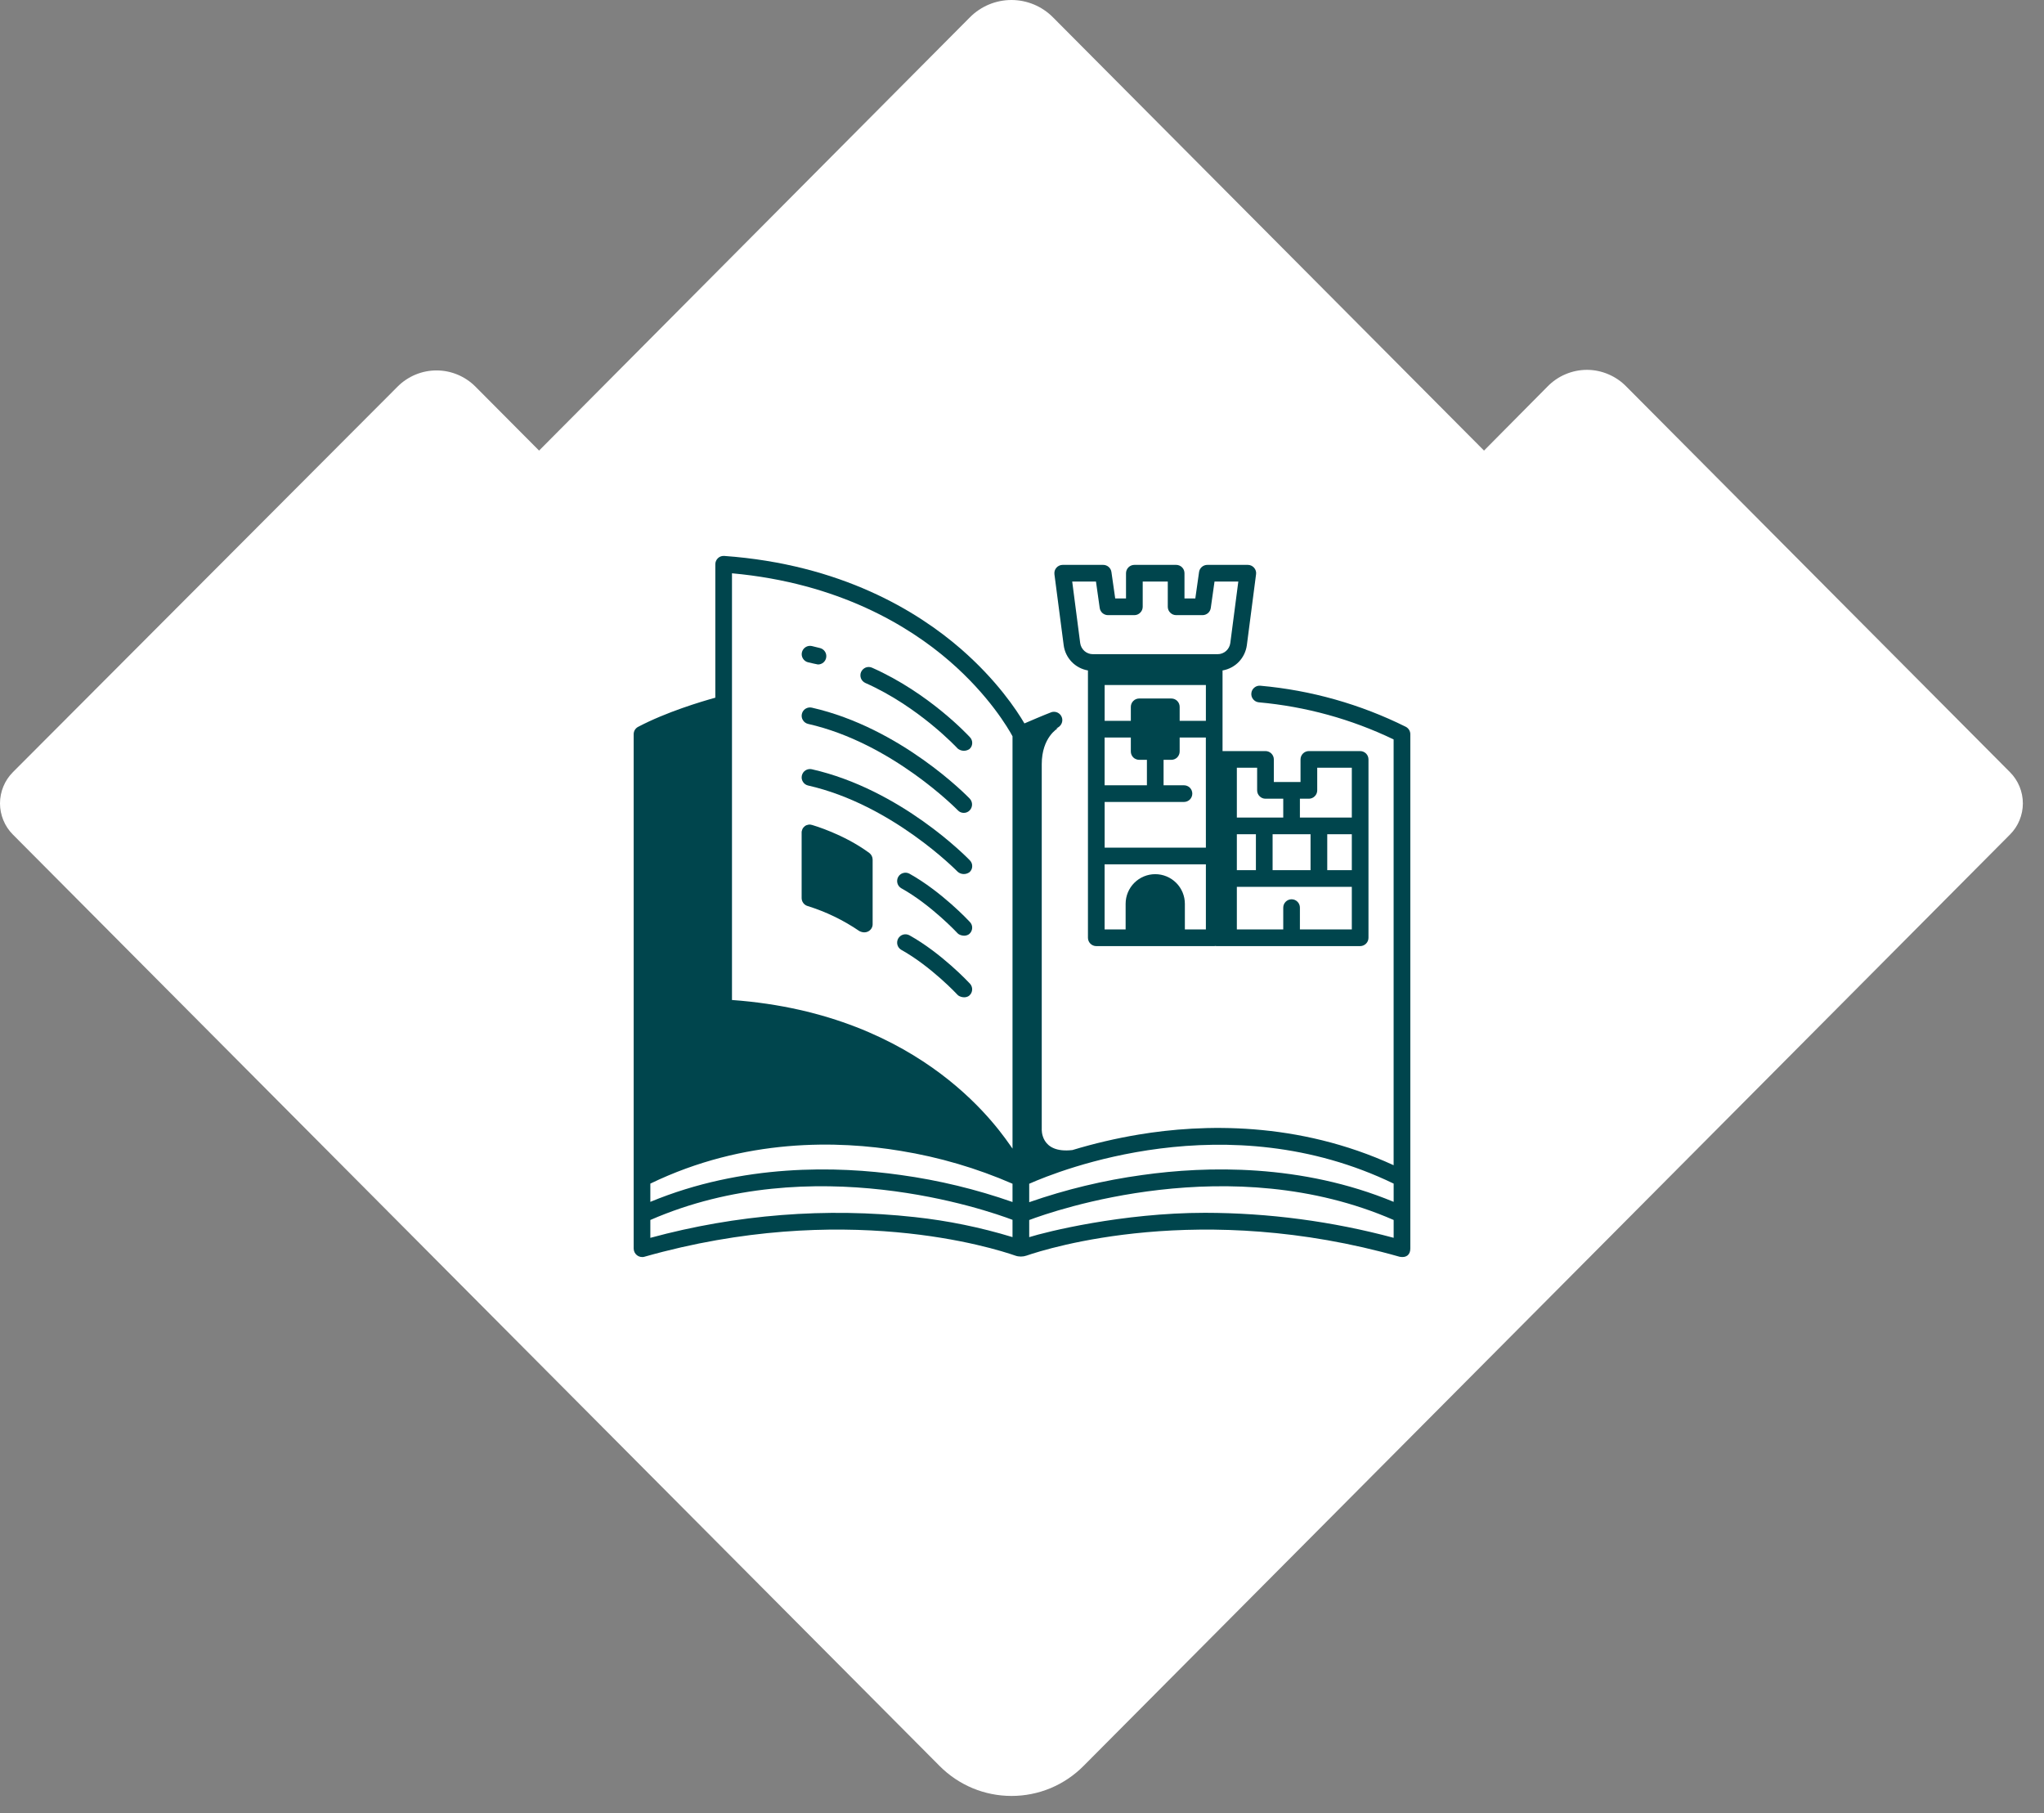
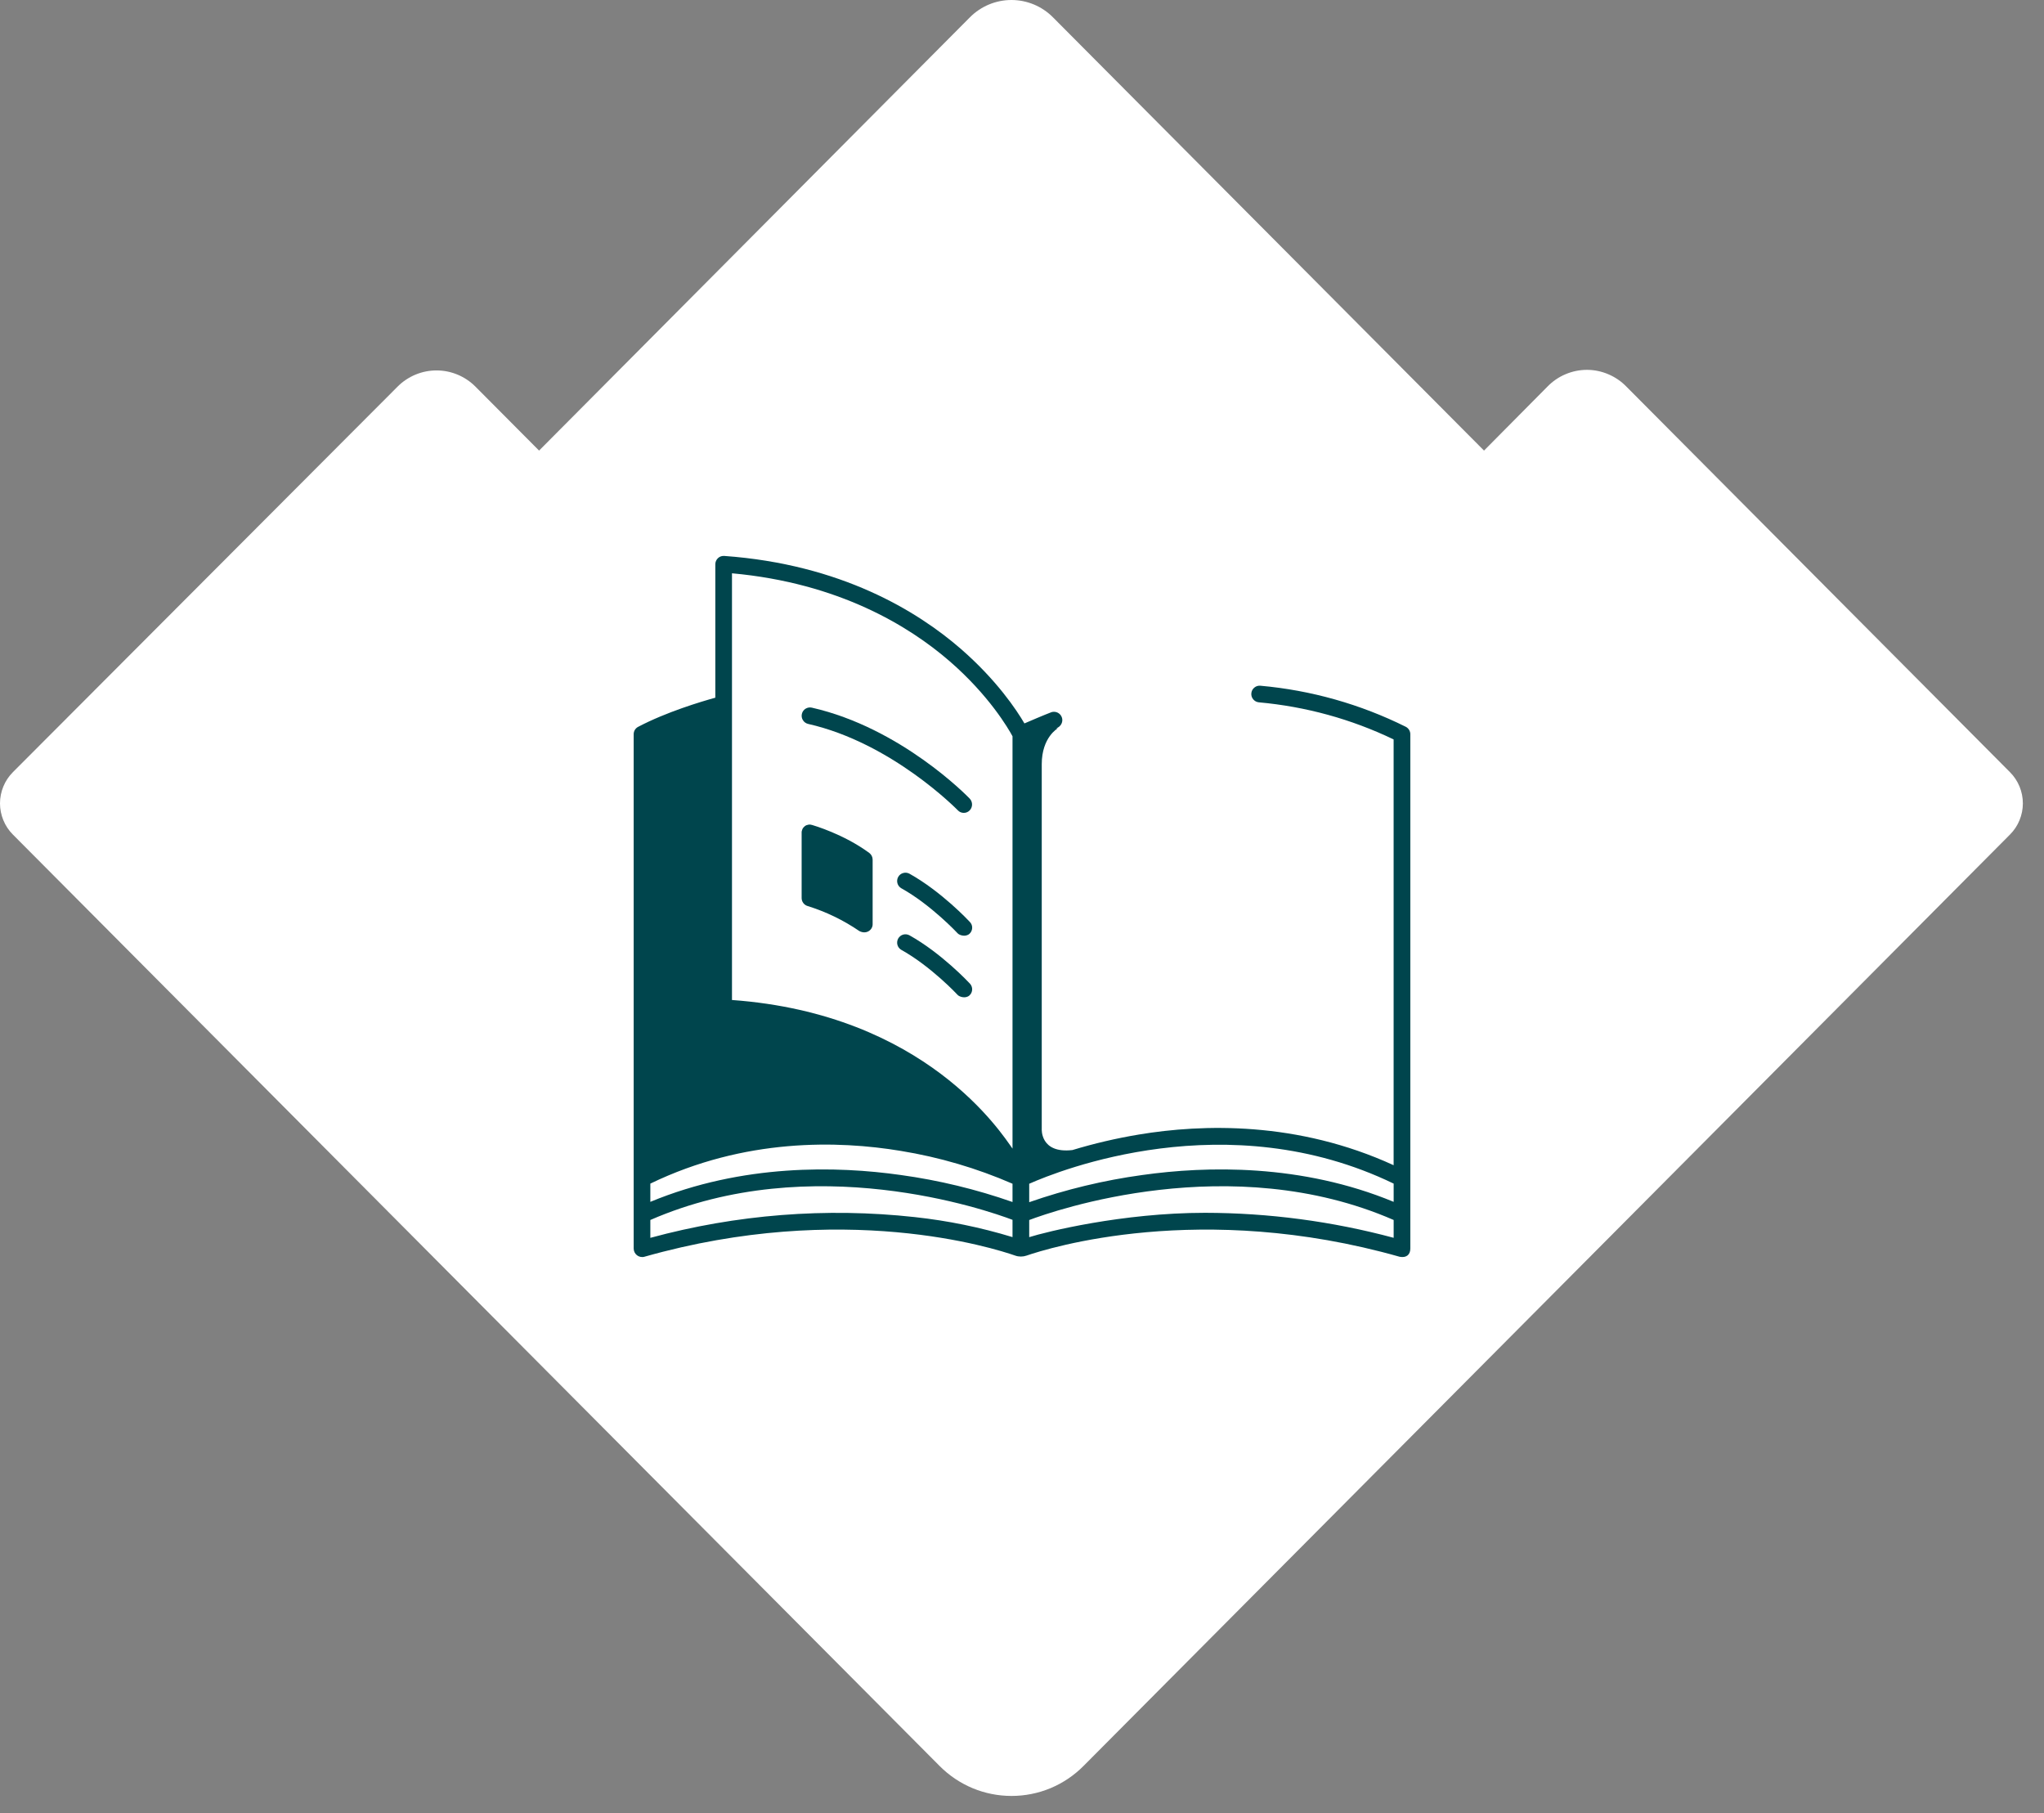
<svg xmlns="http://www.w3.org/2000/svg" width="53" height="47" viewBox="0 0 53 47" fill="none">
  <rect x="0" y="0" width="53" height="47" fill="#808080" stroke="none" />
  <path d="M40.124 10.023L38.48 11.681L27.3 0.446C27.015 0.16 26.628 0 26.226 0C25.824 0 25.438 0.16 25.152 0.446L13.978 11.681L12.328 10.023C12.06 9.754 11.697 9.603 11.319 9.603C10.94 9.603 10.577 9.754 10.309 10.023L0.334 20.018C0.228 20.124 0.144 20.25 0.087 20.389C0.03 20.527 0 20.676 0 20.827C0 20.977 0.03 21.125 0.087 21.264C0.144 21.403 0.228 21.529 0.334 21.635L24.363 45.781C24.608 46.028 24.899 46.223 25.219 46.357C25.539 46.49 25.882 46.558 26.229 46.558C26.576 46.558 26.919 46.49 27.239 46.357C27.559 46.223 27.85 46.028 28.095 45.781L52.118 21.635C52.224 21.529 52.308 21.403 52.365 21.264C52.422 21.125 52.452 20.977 52.452 20.827C52.452 20.676 52.422 20.527 52.365 20.389C52.308 20.25 52.224 20.124 52.118 20.018L42.172 10.023C42.039 9.886 41.879 9.776 41.703 9.702C41.528 9.627 41.339 9.588 41.148 9.588C40.957 9.588 40.768 9.627 40.592 9.702C40.416 9.776 40.257 9.886 40.124 10.023ZM25.802 38.244L12.509 24.886C12.486 24.863 12.467 24.836 12.455 24.805C12.442 24.775 12.436 24.743 12.436 24.71C12.436 24.677 12.442 24.645 12.455 24.614C12.467 24.584 12.486 24.556 12.509 24.534L15.326 21.264C15.361 21.23 25.881 11.118 25.93 11.108C25.978 11.099 26.028 11.104 26.073 11.123C26.118 11.141 26.157 11.173 26.185 11.214C26.213 11.255 26.228 11.303 26.229 11.352V38.068C26.224 38.112 26.206 38.155 26.179 38.191C26.151 38.227 26.114 38.255 26.073 38.272C26.031 38.289 25.985 38.294 25.941 38.287C25.896 38.28 25.854 38.261 25.819 38.232L25.802 38.244Z" fill="white" />
  <path d="M30.495 25.779C30.495 29.112 28.646 40.26 23.6 40.26C18.554 40.26 12.223 29.112 12.223 25.779C12.223 22.447 20.795 8.713 25.841 8.713C30.887 8.713 30.495 22.447 30.495 25.779Z" fill="white" />
  <path d="M22.539 22.111C21.876 21.623 21.094 21.398 21.062 21.388C21.029 21.377 20.995 21.373 20.961 21.379C20.927 21.384 20.895 21.397 20.868 21.418C20.841 21.439 20.819 21.466 20.805 21.497C20.791 21.528 20.784 21.562 20.786 21.596V23.281C20.786 23.327 20.801 23.373 20.829 23.41C20.857 23.447 20.896 23.475 20.941 23.488C21.418 23.636 21.87 23.855 22.283 24.137C22.469 24.233 22.627 24.105 22.627 23.962V22.285C22.627 22.251 22.619 22.218 22.604 22.188C22.588 22.157 22.566 22.131 22.539 22.111Z" fill="#00454D" />
-   <path d="M20.955 17.17C21.022 17.185 21.192 17.226 21.21 17.226C21.263 17.226 21.313 17.207 21.353 17.172C21.392 17.138 21.418 17.09 21.424 17.038C21.431 16.986 21.419 16.933 21.389 16.889C21.36 16.846 21.316 16.814 21.265 16.801C21.194 16.782 21.122 16.765 21.05 16.748C20.994 16.736 20.936 16.746 20.888 16.777C20.84 16.808 20.806 16.856 20.793 16.912C20.78 16.967 20.79 17.026 20.821 17.074C20.851 17.122 20.899 17.157 20.955 17.17Z" fill="#00454D" />
-   <path d="M22.613 17.31C22.587 17.298 22.559 17.292 22.531 17.291C22.503 17.29 22.474 17.295 22.448 17.305C22.422 17.316 22.397 17.331 22.377 17.351C22.356 17.37 22.34 17.394 22.328 17.42C22.317 17.445 22.31 17.474 22.31 17.502C22.309 17.53 22.314 17.558 22.324 17.585C22.334 17.611 22.35 17.636 22.369 17.656C22.389 17.677 22.412 17.693 22.438 17.705C23.829 18.322 24.822 19.394 24.832 19.405C24.874 19.44 24.927 19.46 24.982 19.463C25.037 19.465 25.092 19.45 25.137 19.419C25.159 19.4 25.176 19.377 25.189 19.351C25.201 19.325 25.208 19.297 25.209 19.269C25.211 19.24 25.206 19.212 25.196 19.185C25.186 19.158 25.171 19.134 25.151 19.113C25.108 19.067 24.09 17.965 22.613 17.31Z" fill="#00454D" />
  <path d="M20.955 18.767C23.131 19.26 24.818 20.99 24.836 21.006C24.855 21.027 24.878 21.044 24.904 21.055C24.931 21.067 24.959 21.073 24.987 21.073C25.016 21.074 25.044 21.069 25.07 21.058C25.097 21.047 25.121 21.032 25.141 21.011C25.181 20.971 25.204 20.917 25.205 20.86C25.206 20.803 25.185 20.748 25.147 20.706C25.075 20.631 23.355 18.868 21.05 18.345C20.994 18.332 20.936 18.343 20.887 18.373C20.839 18.404 20.804 18.452 20.792 18.508C20.779 18.564 20.789 18.623 20.82 18.671C20.85 18.72 20.899 18.754 20.955 18.767Z" fill="#00454D" />
-   <path d="M21.05 19.942C21.023 19.936 20.994 19.935 20.966 19.94C20.938 19.945 20.911 19.955 20.887 19.97C20.863 19.985 20.842 20.005 20.826 20.028C20.81 20.052 20.798 20.078 20.792 20.105C20.785 20.133 20.785 20.162 20.789 20.19C20.794 20.218 20.805 20.244 20.82 20.268C20.835 20.293 20.855 20.313 20.878 20.33C20.901 20.346 20.927 20.358 20.955 20.364C23.131 20.857 24.819 22.586 24.836 22.603C24.878 22.638 24.932 22.658 24.987 22.659C25.043 22.66 25.097 22.642 25.141 22.609C25.162 22.589 25.179 22.566 25.191 22.54C25.203 22.514 25.209 22.486 25.209 22.457C25.21 22.428 25.205 22.4 25.194 22.374C25.183 22.347 25.167 22.323 25.147 22.303C25.075 22.228 23.355 20.464 21.05 19.942Z" fill="#00454D" />
  <path d="M23.58 22.649C23.53 22.623 23.472 22.616 23.417 22.633C23.363 22.648 23.317 22.685 23.289 22.735C23.262 22.785 23.255 22.843 23.27 22.898C23.285 22.953 23.321 22.999 23.37 23.027C24.14 23.455 24.826 24.189 24.833 24.197C24.875 24.243 25.034 24.3 25.138 24.208C25.159 24.189 25.176 24.166 25.188 24.14C25.2 24.114 25.207 24.086 25.208 24.058C25.209 24.029 25.205 24.001 25.195 23.974C25.184 23.948 25.169 23.923 25.15 23.903C25.12 23.87 24.411 23.112 23.58 22.649Z" fill="#00454D" />
  <path d="M23.58 24.246C23.53 24.22 23.472 24.213 23.417 24.229C23.363 24.245 23.317 24.282 23.289 24.332C23.262 24.381 23.255 24.44 23.27 24.495C23.285 24.549 23.321 24.596 23.37 24.624C24.14 25.052 24.826 25.786 24.833 25.794C24.875 25.84 25.037 25.897 25.138 25.805C25.159 25.786 25.176 25.763 25.188 25.737C25.2 25.711 25.206 25.683 25.208 25.655C25.209 25.626 25.204 25.598 25.194 25.571C25.184 25.545 25.169 25.52 25.15 25.5C25.12 25.468 24.411 24.709 23.58 24.246Z" fill="#00454D" />
  <path d="M36.451 18.841C35.272 18.255 33.994 17.894 32.683 17.777C32.626 17.771 32.569 17.788 32.525 17.825C32.48 17.861 32.452 17.913 32.447 17.971C32.441 18.028 32.458 18.085 32.495 18.129C32.531 18.173 32.583 18.201 32.64 18.207C33.854 18.316 35.038 18.641 36.136 19.169V30.207C33.645 29.064 31.183 29.137 29.529 29.412C28.947 29.509 28.372 29.643 27.808 29.814H27.809C26.963 29.912 27.012 29.261 27.012 29.261V19.811C27.012 19.112 27.428 18.881 27.428 18.881H27.385L27.398 18.876C27.439 18.861 27.474 18.834 27.5 18.8C27.527 18.765 27.542 18.724 27.545 18.68C27.547 18.644 27.54 18.608 27.524 18.576C27.509 18.543 27.485 18.515 27.456 18.494C27.427 18.473 27.393 18.459 27.358 18.455C27.322 18.45 27.285 18.454 27.252 18.467C27.073 18.535 26.666 18.709 26.563 18.754C26.361 18.409 25.848 17.634 24.916 16.823C23.789 15.844 21.81 14.63 18.78 14.412C18.75 14.41 18.72 14.414 18.692 14.423C18.664 14.433 18.638 14.449 18.617 14.469C18.595 14.489 18.578 14.514 18.566 14.541C18.554 14.568 18.548 14.598 18.548 14.628V18.087C18.182 18.188 17.277 18.458 16.544 18.844C16.51 18.862 16.481 18.89 16.461 18.923C16.441 18.957 16.431 18.995 16.431 19.034V32.366C16.431 32.4 16.439 32.433 16.453 32.463C16.468 32.493 16.489 32.52 16.516 32.541C16.542 32.562 16.573 32.576 16.606 32.583C16.639 32.59 16.674 32.59 16.706 32.581C21.867 31.116 25.77 32.357 26.324 32.55C26.371 32.567 26.42 32.575 26.469 32.575H26.471C26.521 32.575 26.57 32.567 26.616 32.551C27.176 32.358 31.131 31.116 36.294 32.581C36.471 32.614 36.569 32.524 36.569 32.367V19.034C36.569 18.994 36.558 18.955 36.537 18.921C36.516 18.887 36.486 18.859 36.451 18.841ZM26.254 32.071C25.427 31.819 24.578 31.645 23.719 31.552C21.42 31.3 19.095 31.483 16.863 32.09V31.627C21.062 29.796 25.578 31.367 26.254 31.623V32.071ZM26.254 31.161C25.314 30.832 24.344 30.597 23.357 30.461C21.704 30.227 19.258 30.165 16.863 31.157V30.684C19.311 29.5 21.739 29.567 23.356 29.836C24.354 29.998 25.327 30.284 26.254 30.687V31.161ZM26.254 29.777C25.973 29.385 24.006 26.288 18.98 25.924V14.862C21.75 15.114 23.569 16.23 24.616 17.135C25.646 18.026 26.148 18.89 26.254 19.087V29.777ZM36.137 32.089C34.541 31.661 32.897 31.443 31.245 31.441C29.099 31.441 27.118 31.936 26.687 32.072V31.628C27.323 31.388 31.91 29.784 36.137 31.627V32.089ZM36.137 31.157C33.742 30.165 31.284 30.227 29.62 30.461C28.621 30.598 27.639 30.834 26.687 31.166V30.688C27.459 30.345 31.819 28.596 36.137 30.684V31.157Z" fill="#00454D" />
-   <path d="M30.497 14.644H29.414C29.356 14.644 29.301 14.667 29.261 14.707C29.22 14.748 29.197 14.803 29.197 14.86V15.514H28.917L28.819 14.83C28.812 14.778 28.786 14.731 28.747 14.697C28.708 14.663 28.657 14.644 28.605 14.644H27.555C27.524 14.644 27.494 14.65 27.466 14.663C27.438 14.676 27.413 14.694 27.393 14.717C27.372 14.74 27.357 14.768 27.348 14.797C27.34 14.826 27.337 14.857 27.341 14.888L27.581 16.728C27.602 16.89 27.675 17.04 27.788 17.158C27.901 17.275 28.049 17.353 28.21 17.381V24.311C28.21 24.368 28.233 24.423 28.273 24.463C28.314 24.504 28.369 24.527 28.426 24.527H31.484C31.494 24.526 31.505 24.526 31.515 24.524C31.52 24.524 31.526 24.525 31.531 24.525V24.527H35.268C35.325 24.527 35.38 24.504 35.421 24.463C35.462 24.423 35.484 24.368 35.484 24.311V19.687C35.484 19.63 35.462 19.575 35.421 19.534C35.38 19.494 35.325 19.471 35.268 19.471H33.939C33.881 19.471 33.826 19.494 33.786 19.534C33.745 19.575 33.722 19.63 33.722 19.687V20.273H33.03V19.687C33.03 19.63 33.007 19.575 32.966 19.534C32.926 19.494 32.871 19.471 32.813 19.471H31.7V17.381C31.861 17.353 32.009 17.275 32.122 17.158C32.235 17.04 32.308 16.889 32.33 16.728L32.569 14.888C32.574 14.857 32.571 14.826 32.562 14.797C32.553 14.768 32.538 14.74 32.517 14.717C32.497 14.694 32.472 14.676 32.444 14.663C32.416 14.65 32.386 14.644 32.355 14.644H31.305C31.253 14.644 31.203 14.663 31.163 14.697C31.124 14.731 31.098 14.778 31.091 14.83L30.994 15.514H30.713V14.86C30.713 14.832 30.707 14.803 30.697 14.777C30.686 14.751 30.67 14.727 30.65 14.707C30.63 14.687 30.606 14.671 30.579 14.66C30.553 14.649 30.525 14.644 30.497 14.644ZM32.071 21.627H32.565V22.558H32.071L32.071 21.627ZM29.538 19.698H29.739V20.358H28.642V19.119H29.322V19.482C29.322 19.51 29.327 19.538 29.338 19.564C29.349 19.591 29.365 19.615 29.385 19.635C29.405 19.655 29.429 19.671 29.456 19.681C29.482 19.692 29.51 19.698 29.538 19.698ZM31.268 24.094H30.723V23.43C30.723 23.226 30.642 23.031 30.498 22.887C30.354 22.743 30.159 22.662 29.955 22.662C29.751 22.662 29.556 22.743 29.412 22.887C29.268 23.031 29.187 23.226 29.187 23.43V24.094H28.642V22.407H31.268V24.094ZM31.268 21.975H28.643V20.79H30.7C30.757 20.79 30.812 20.767 30.853 20.727C30.893 20.686 30.916 20.631 30.916 20.574C30.916 20.516 30.893 20.461 30.853 20.421C30.812 20.38 30.757 20.358 30.7 20.358H30.171V19.698H30.372C30.429 19.698 30.484 19.675 30.525 19.635C30.565 19.594 30.588 19.539 30.588 19.482V19.119H31.267L31.268 21.975ZM30.588 18.687V18.324C30.588 18.267 30.566 18.212 30.525 18.171C30.485 18.131 30.43 18.108 30.372 18.108H29.538C29.481 18.108 29.426 18.131 29.386 18.171C29.345 18.212 29.322 18.267 29.322 18.324V18.687H28.643V17.758H31.268V18.687H30.588ZM35.052 24.094H33.706V23.529C33.706 23.472 33.684 23.417 33.643 23.377C33.603 23.336 33.548 23.313 33.49 23.313C33.433 23.313 33.378 23.336 33.337 23.377C33.297 23.417 33.274 23.472 33.274 23.529V24.094H32.071V22.99H35.052L35.052 24.094ZM32.998 22.558V21.627H33.982V22.558H32.998ZM35.052 22.558H34.415V21.627H35.052L35.052 22.558ZM33.706 20.706H33.938C33.996 20.706 34.051 20.683 34.091 20.642C34.132 20.602 34.155 20.547 34.155 20.489V19.903H35.052V21.195H33.706L33.706 20.706ZM32.813 20.706H33.274V21.195H32.071V19.903H32.597V20.489C32.597 20.547 32.62 20.602 32.661 20.642C32.701 20.683 32.756 20.706 32.813 20.706H32.813ZM31.181 15.947C31.233 15.947 31.283 15.928 31.323 15.894C31.362 15.86 31.388 15.812 31.395 15.761L31.492 15.076H32.109L31.901 16.672C31.89 16.751 31.851 16.824 31.791 16.877C31.731 16.93 31.654 16.959 31.573 16.959H28.337C28.257 16.959 28.179 16.93 28.119 16.877C28.059 16.824 28.02 16.751 28.009 16.672L27.802 15.076H28.418L28.515 15.761C28.522 15.812 28.548 15.86 28.587 15.894C28.627 15.928 28.677 15.947 28.729 15.947H29.414C29.471 15.947 29.526 15.924 29.566 15.883C29.607 15.843 29.63 15.788 29.63 15.73V15.076H30.28V15.73C30.28 15.788 30.303 15.843 30.344 15.883C30.384 15.924 30.439 15.947 30.497 15.947H31.181Z" fill="#00454D" />
</svg>